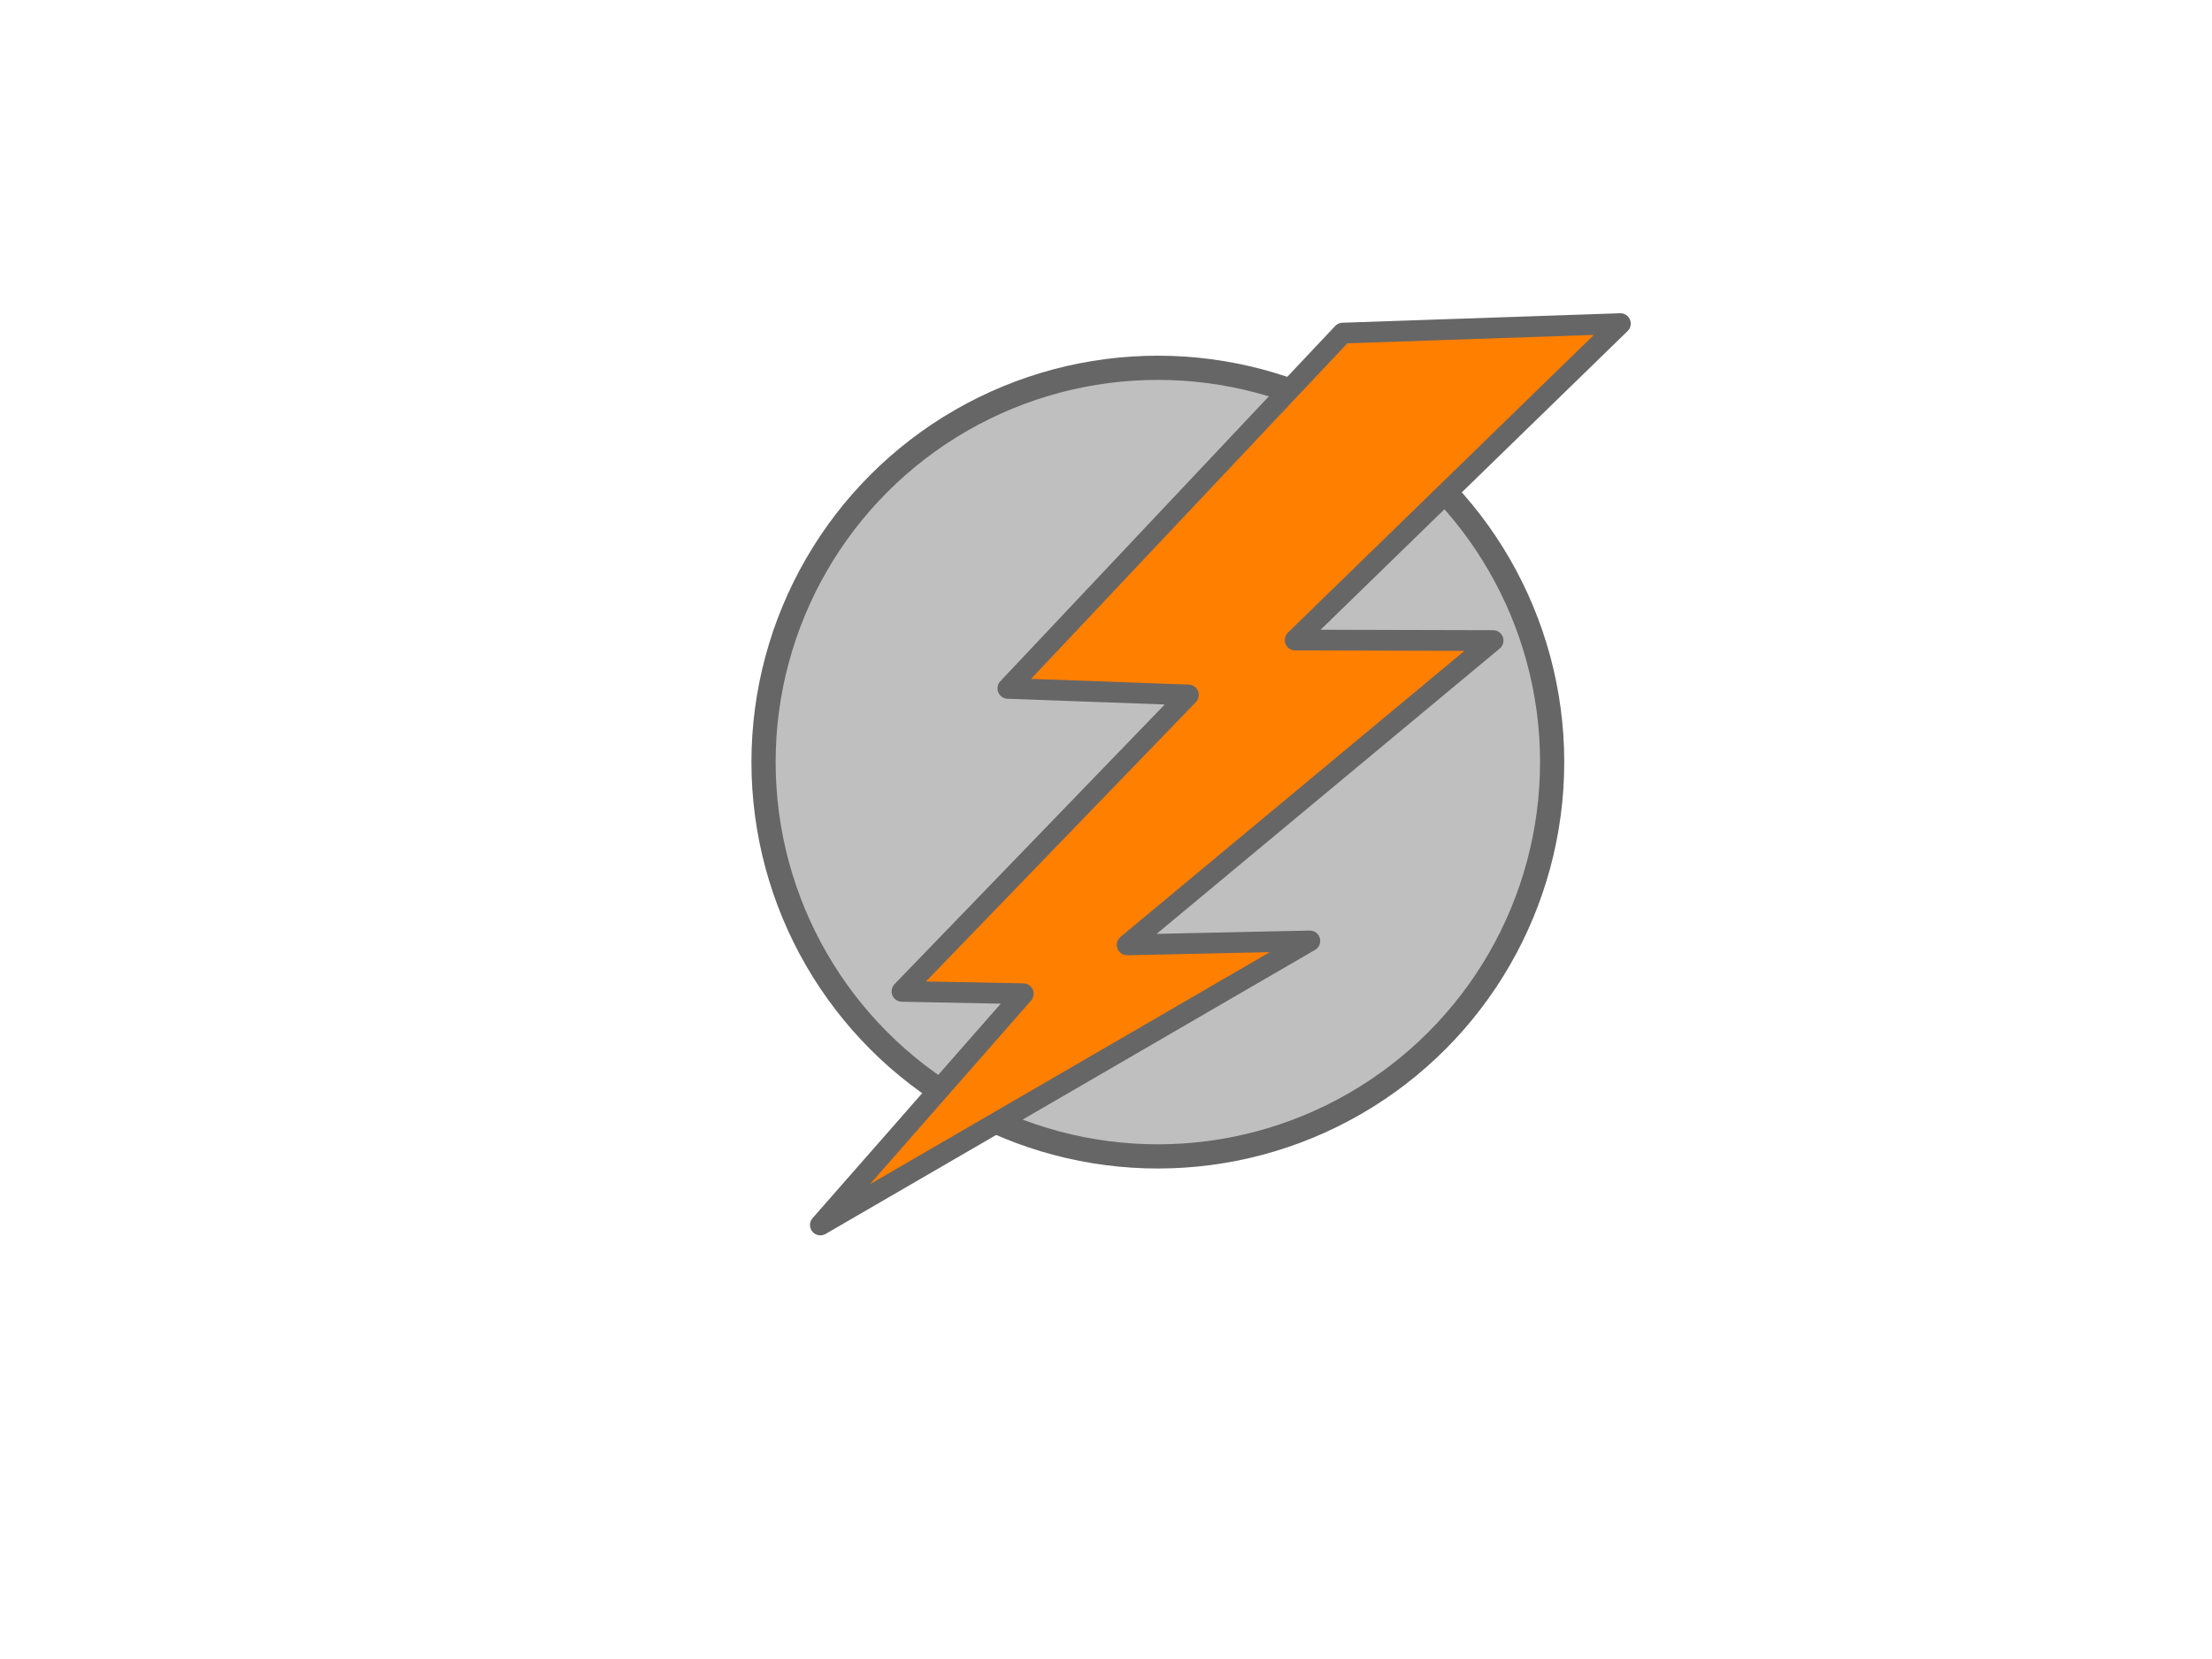
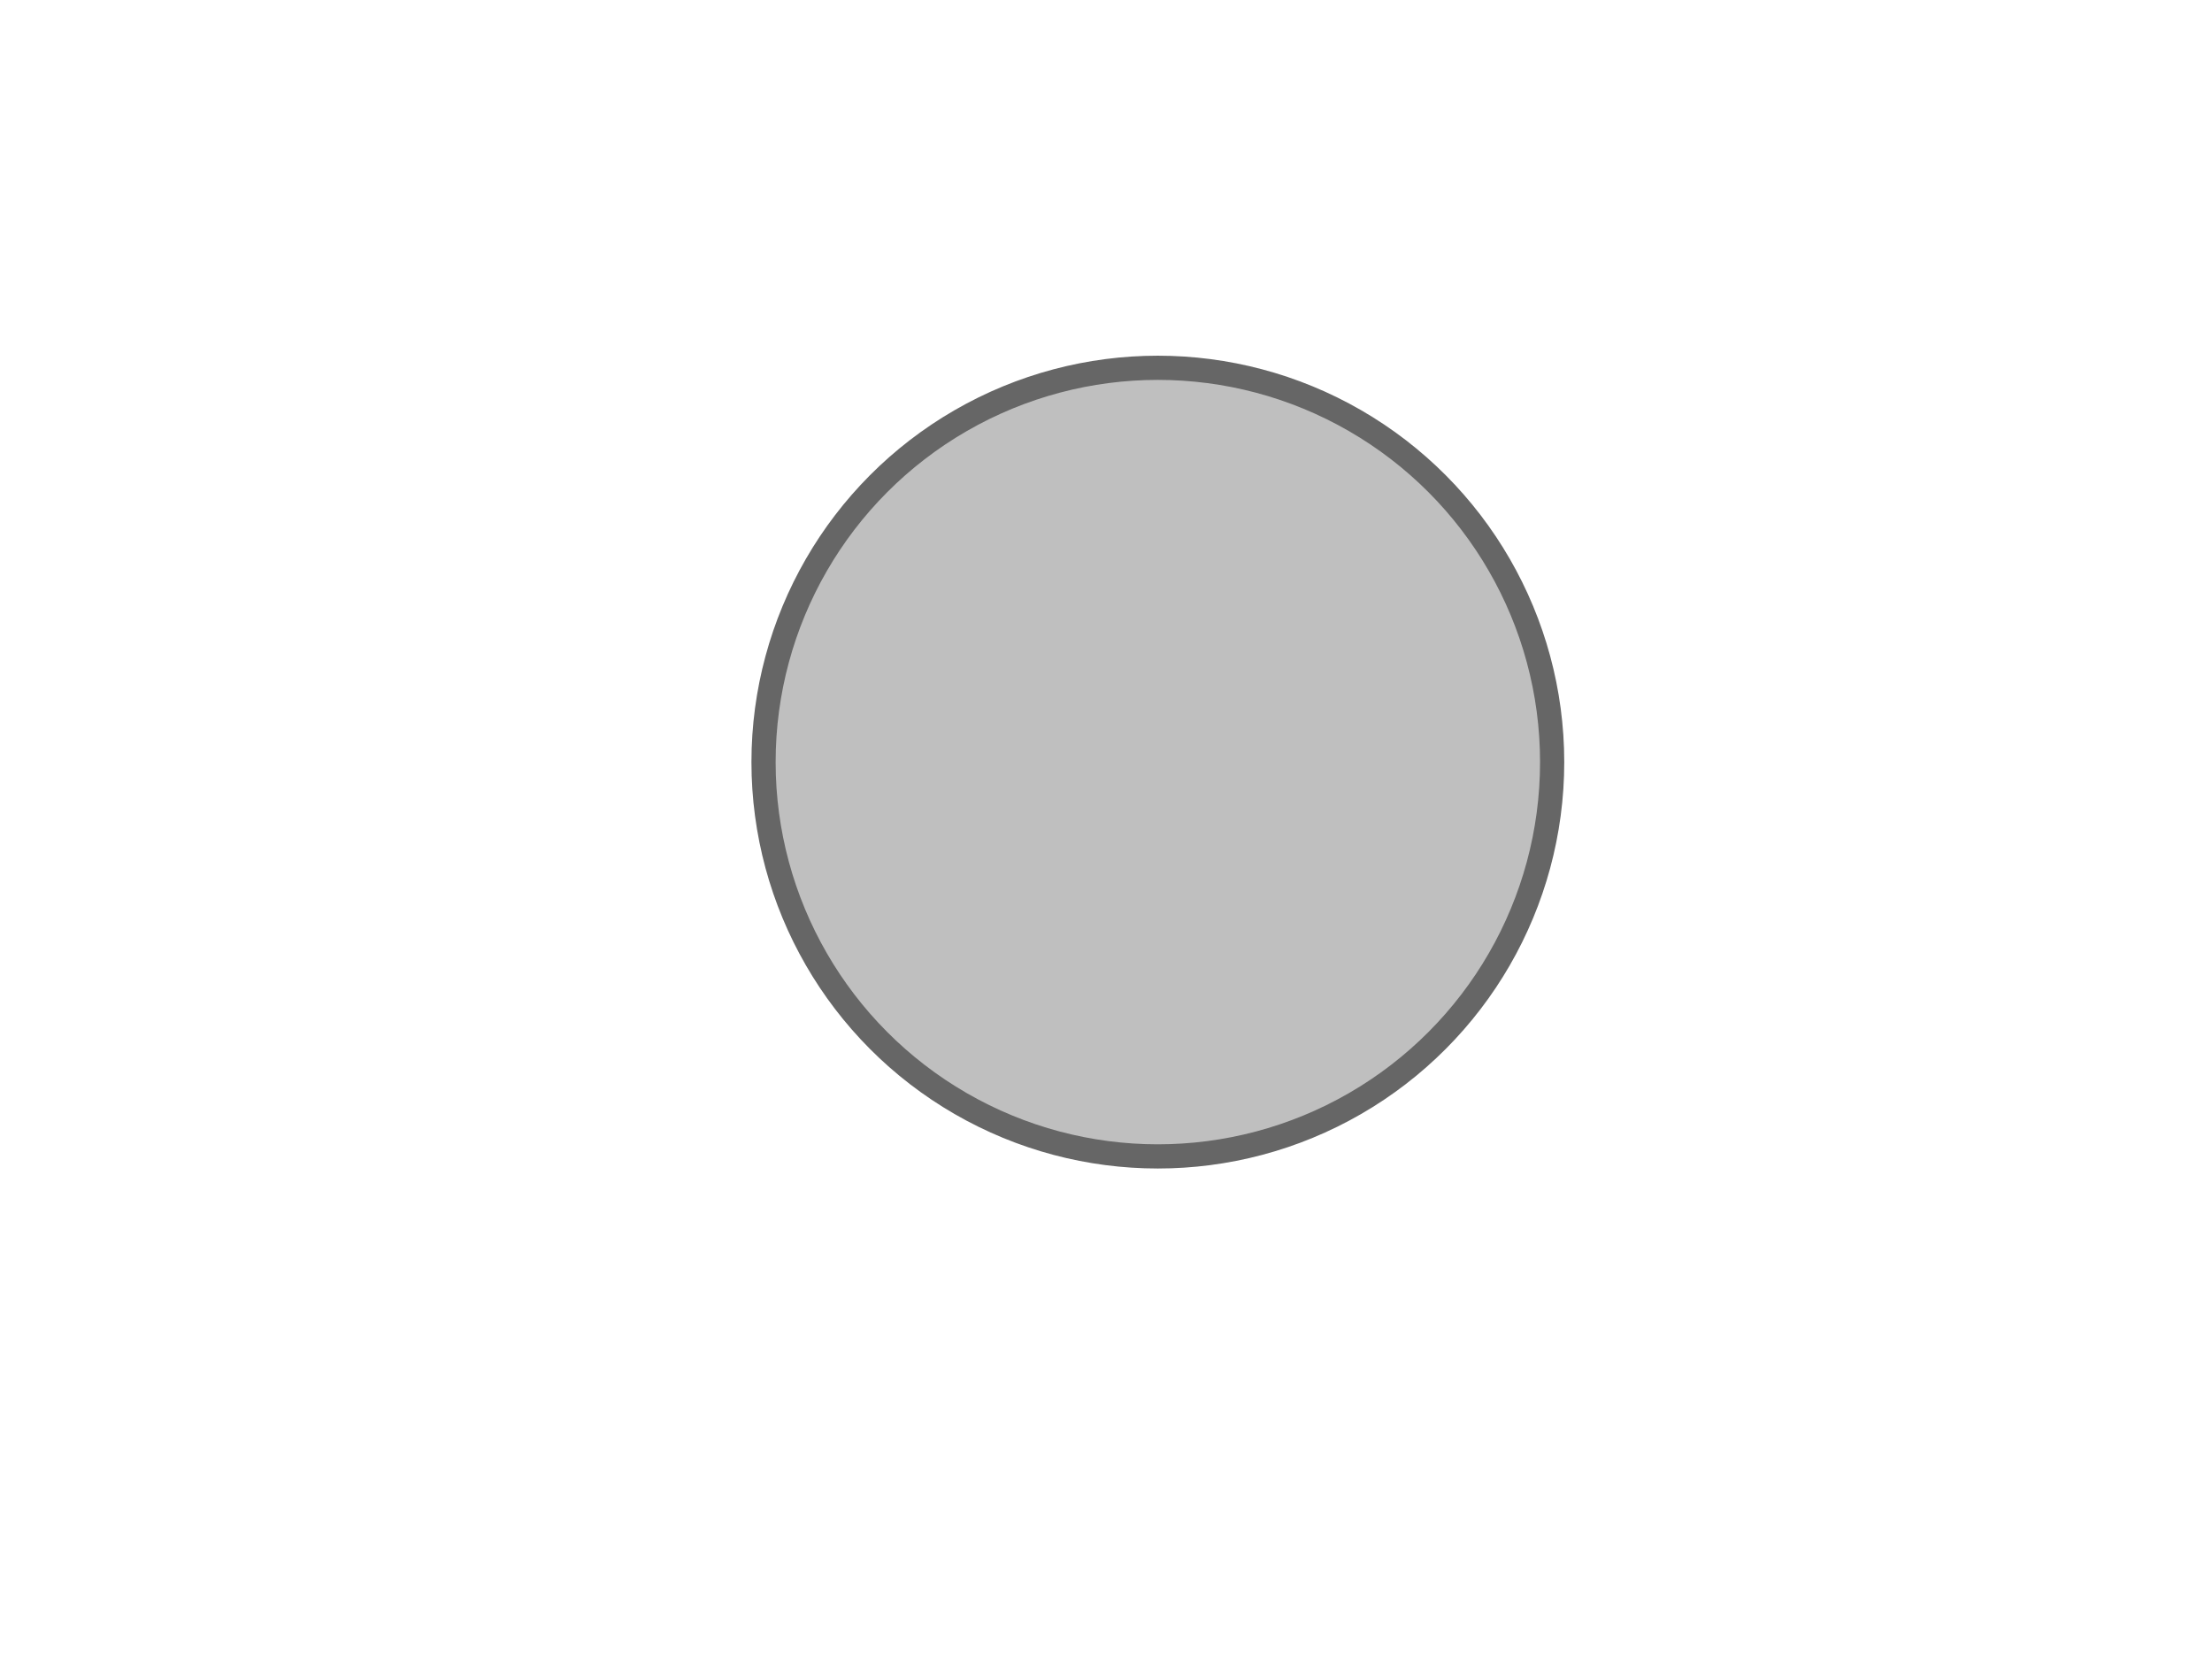
<svg xmlns="http://www.w3.org/2000/svg" width="640" height="480">
  <title>Thunder bolt plain</title>
  <g>
    <title>Layer 1</title>
    <circle stroke-width="7" stroke-linejoin="round" stroke="#666666" fill="#bfbfbf" id="svg_14" cx="335" cy="220.5" r="114.085" />
-     <path stroke="#666666" stroke-width="6" stroke-linejoin="round" fill="#ff7f00" id="path4828" d="m388.491,96.375l-96.886,102.797l52.224,1.899l-82.862,85.763l35.097,0.682l-58.706,66.91l141.621,-82.19l-52.858,1.149l105.88,-88.051l-57.273,-0.147l94.101,-91.556l-80.337,2.744l0,-0l0,0z" />
  </g>
</svg>